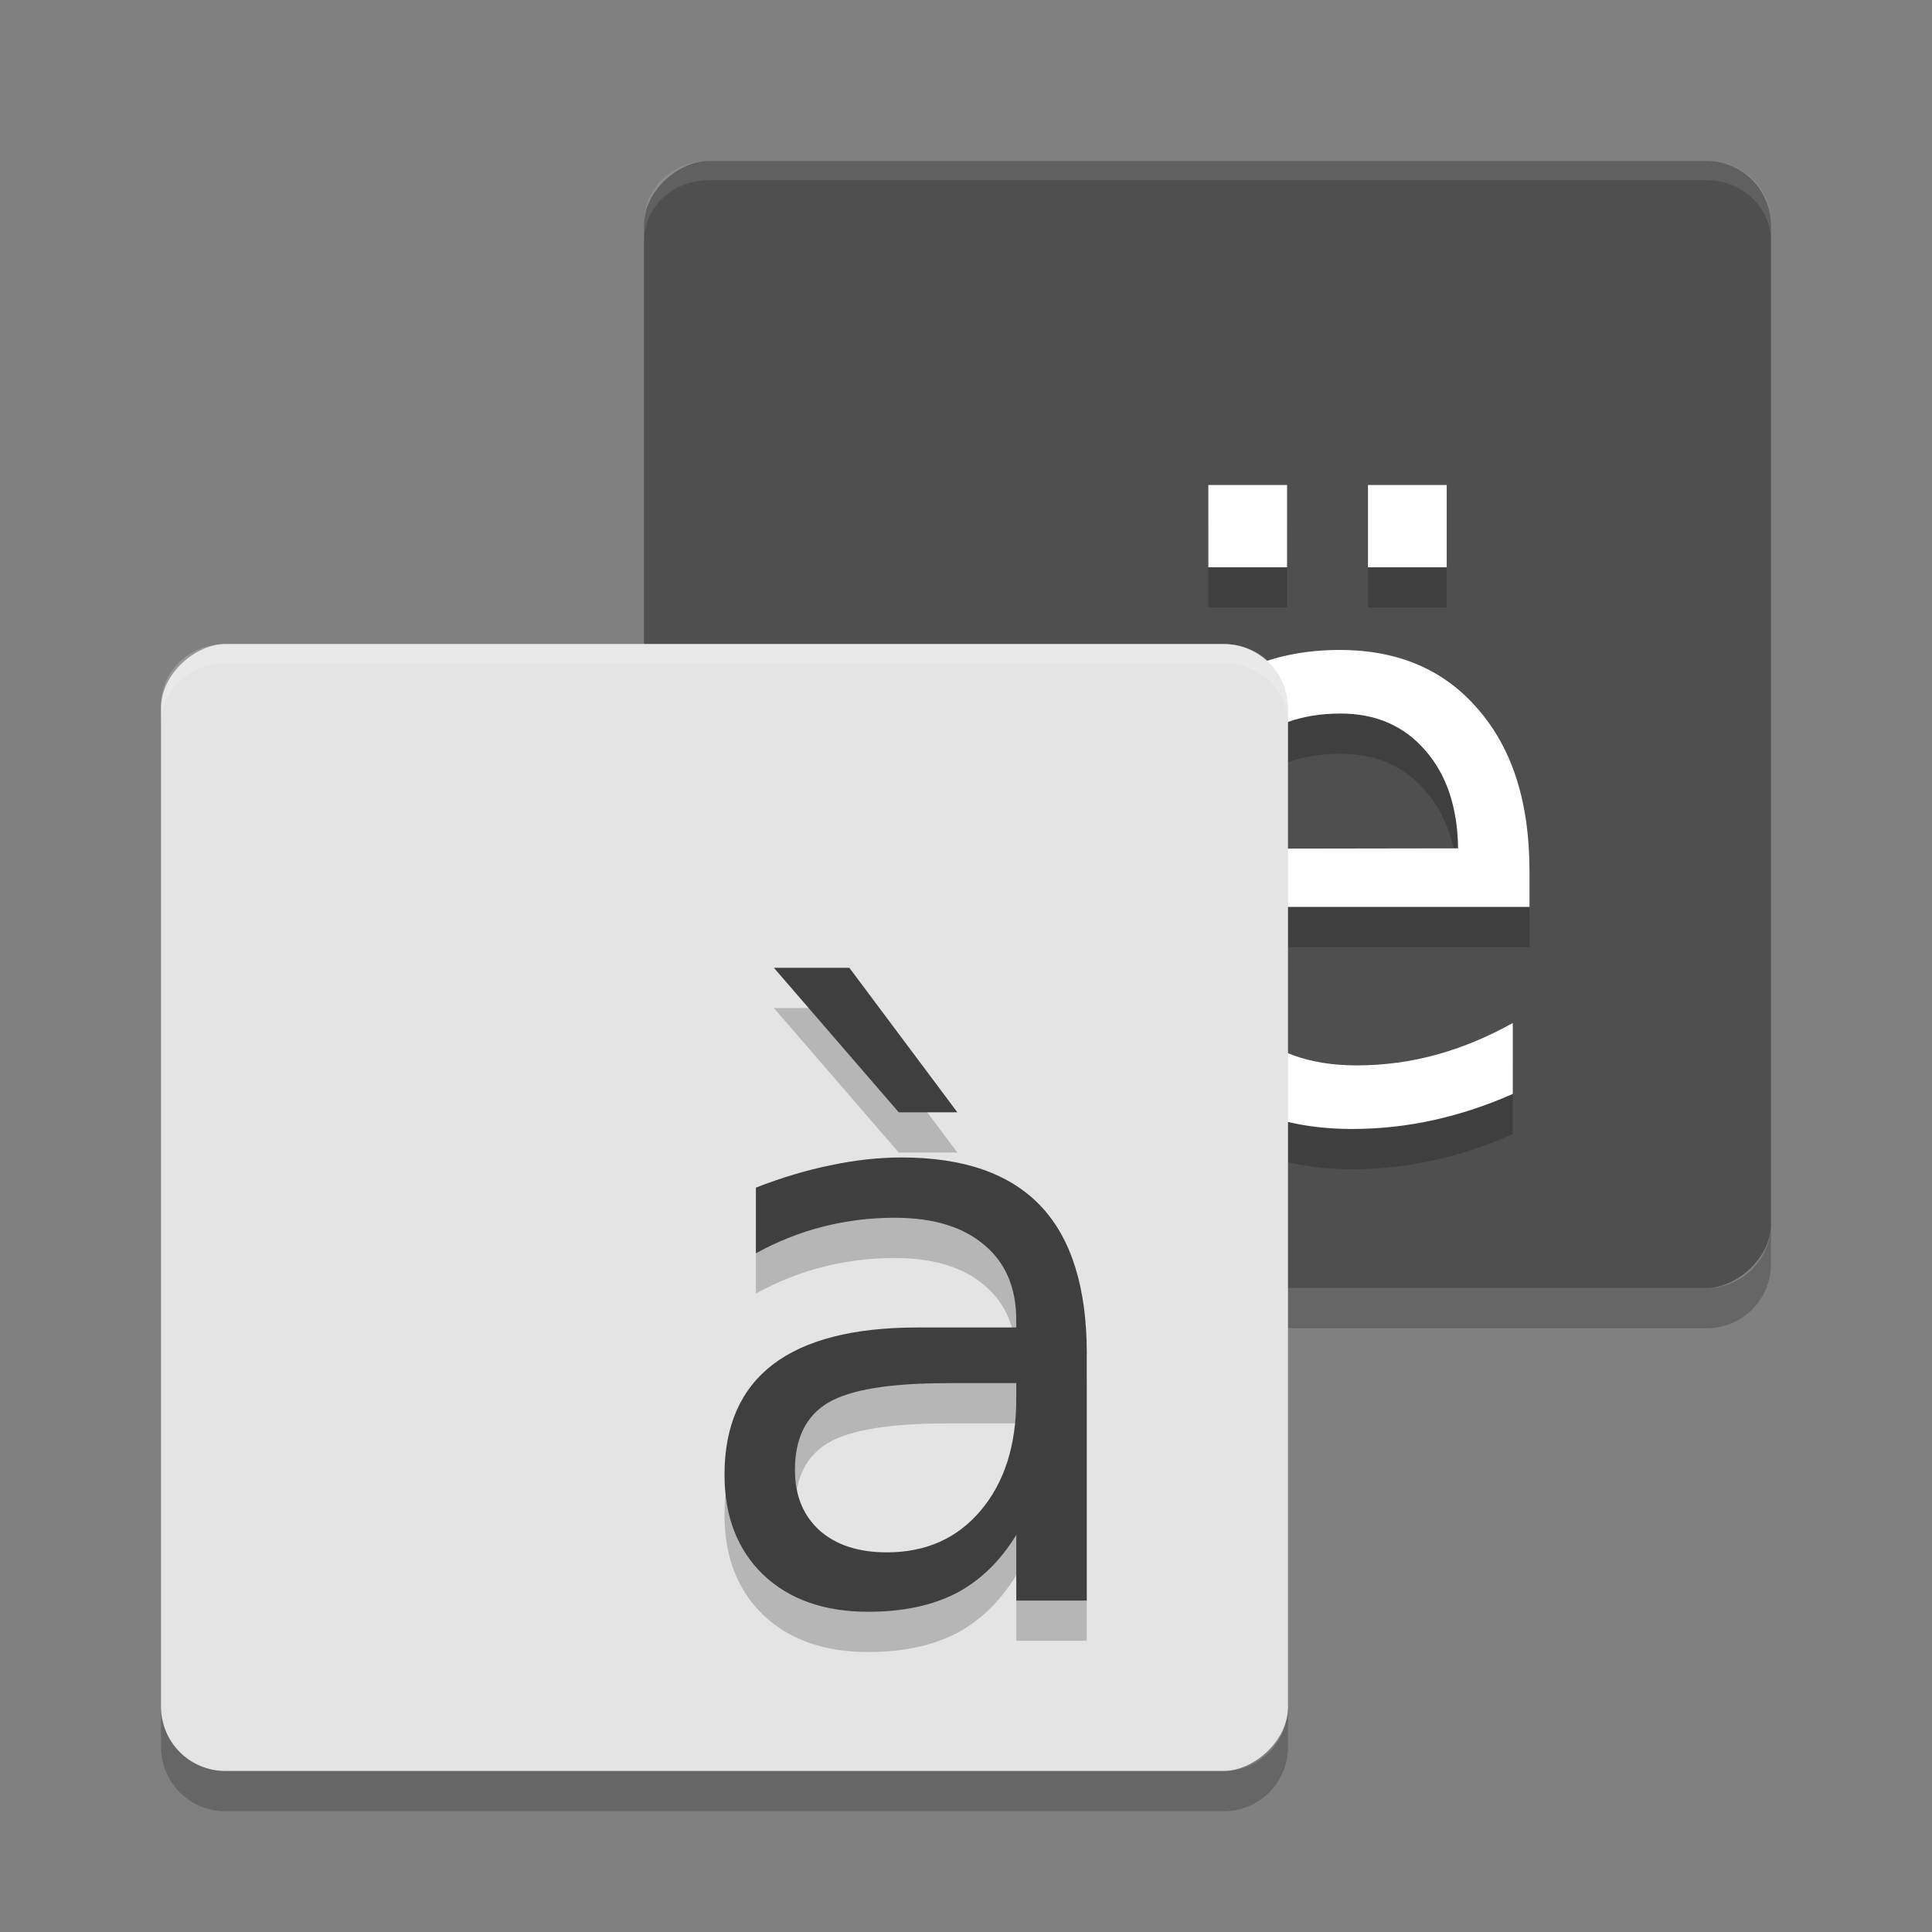
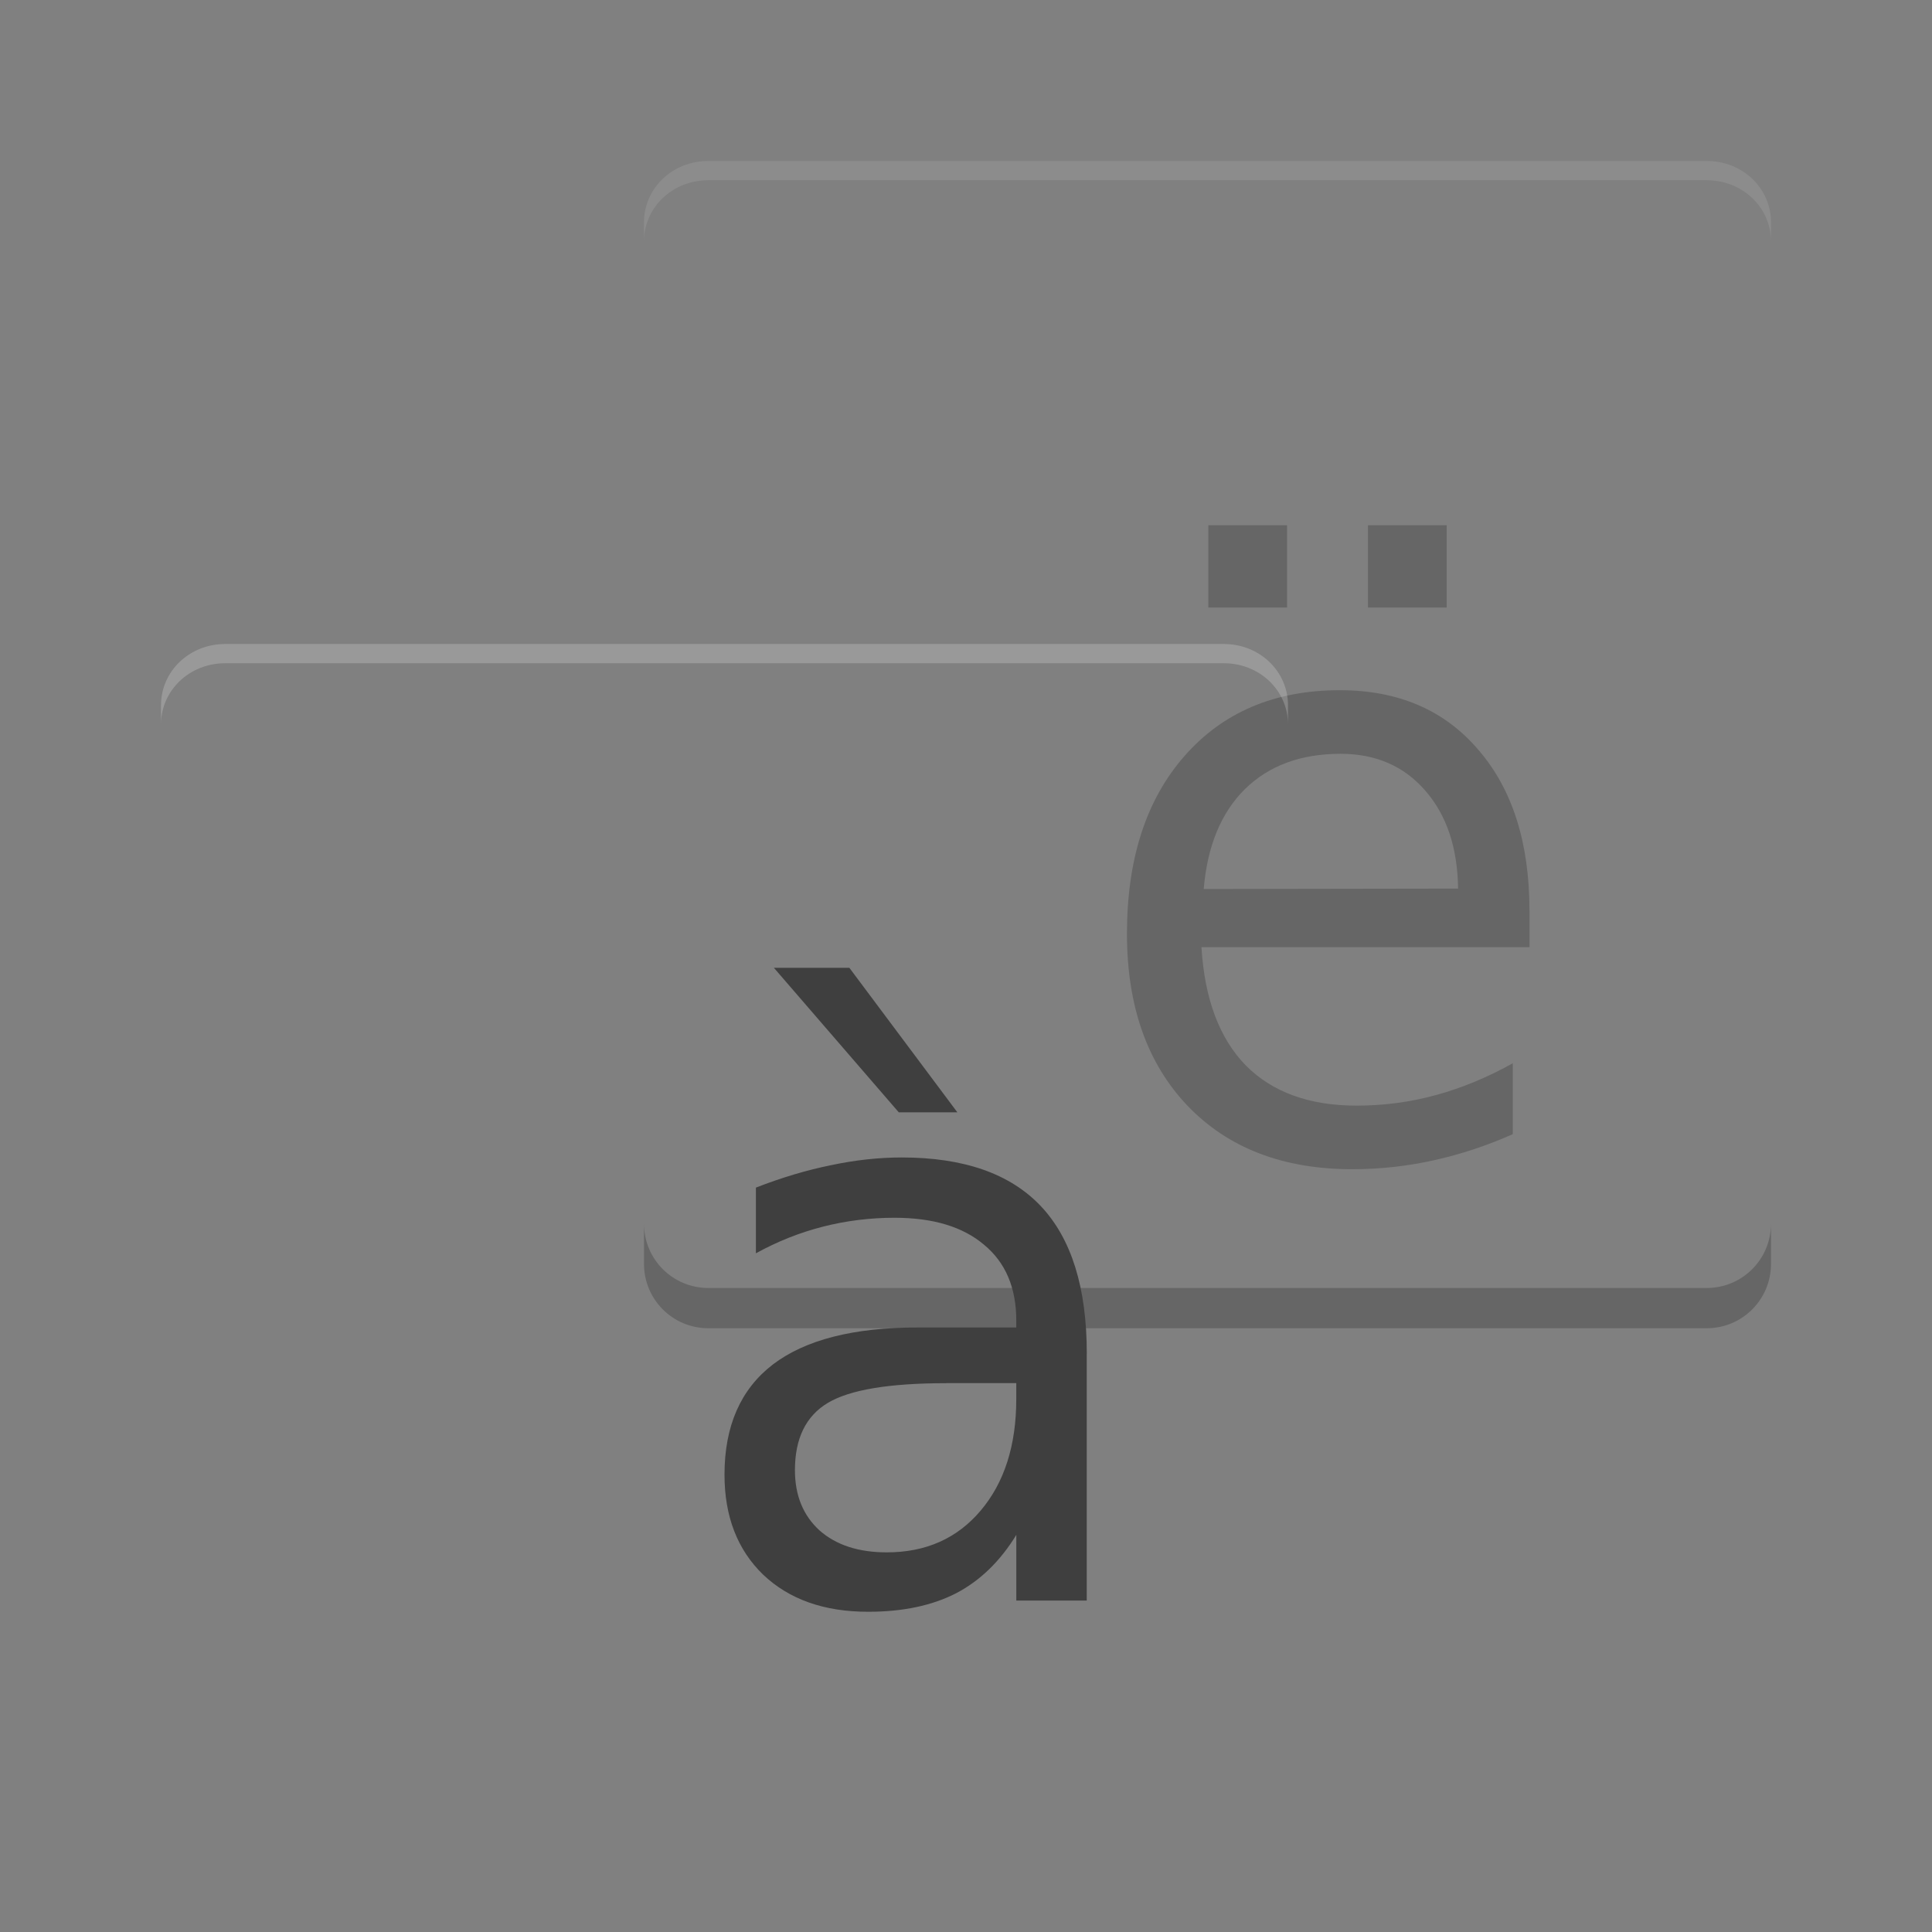
<svg xmlns="http://www.w3.org/2000/svg" width="48" height="48" version="1">
  <rect width="100%" height="100%" fill="#808080" stroke="none" />
-   <rect style="fill:#4f4f4f" width="28" height="28" x="4" y="-44" rx="1.6" ry="1.6" transform="rotate(90)" />
  <path style="opacity:0.2" d="m 38,22.621 0,0.911 -8.15,0 c 0.077,1.282 0.443,2.26 1.098,2.935 0.662,0.668 1.58,1.002 2.755,1.002 0.681,0 1.339,-0.088 1.975,-0.263 0.642,-0.175 1.278,-0.439 1.907,-0.789 l 0,1.761 c -0.636,0.283 -1.288,0.499 -1.956,0.648 -0.668,0.148 -1.345,0.223 -2.033,0.223 -1.721,0 -3.086,-0.526 -4.094,-1.579 -1.002,-1.053 -1.503,-2.477 -1.503,-4.271 -10e-6,-1.855 0.475,-3.326 1.426,-4.412 0.957,-1.093 2.245,-1.639 3.863,-1.639 1.452,10e-6 2.598,0.493 3.439,1.478 0.848,0.978 1.272,2.311 1.272,3.998 m -1.773,-0.546 c -0.013,-1.019 -0.286,-1.832 -0.819,-2.439 -0.527,-0.607 -1.227,-0.911 -2.1,-0.911 -0.989,10e-6 -1.782,0.293 -2.38,0.88 -0.591,0.587 -0.931,1.413 -1.021,2.479 l 6.32,-0.01 m -2.239,-9.027 1.956,0 0,2.044 -1.956,0 0,-2.044 m -3.966,0 1.956,0 0,2.044 -1.956,0 0,-2.044" />
  <path fill="#fff" style="opacity:0.1" d="m44 6v-0.478c0-0.847-0.707-1.522-1.594-1.522h-24.812c-0.887 0-1.594 0.676-1.594 1.522v0.478c0-0.847 0.707-1.522 1.594-1.522h24.812c0.887 0 1.594 0.676 1.594 1.522z" />
-   <path style="fill:#ffffff" d="m 38,21.621 0,0.911 -8.15,0 c 0.077,1.282 0.443,2.26 1.098,2.935 0.662,0.668 1.58,1.002 2.755,1.002 0.681,0 1.339,-0.088 1.975,-0.263 0.642,-0.175 1.278,-0.439 1.907,-0.789 l 0,1.761 c -0.636,0.283 -1.288,0.499 -1.956,0.648 -0.668,0.148 -1.345,0.223 -2.033,0.223 -1.721,0 -3.086,-0.526 -4.094,-1.579 -1.002,-1.053 -1.503,-2.477 -1.503,-4.271 -10e-6,-1.855 0.475,-3.326 1.426,-4.412 0.957,-1.093 2.245,-1.639 3.863,-1.639 1.452,10e-6 2.598,0.493 3.439,1.478 0.848,0.978 1.272,2.311 1.272,3.998 m -1.773,-0.546 c -0.013,-1.019 -0.286,-1.832 -0.819,-2.439 -0.527,-0.607 -1.227,-0.911 -2.1,-0.911 -0.989,10e-6 -1.782,0.293 -2.38,0.88 -0.591,0.587 -0.931,1.413 -1.021,2.479 l 6.32,-0.01 m -2.239,-9.027 1.956,0 0,2.044 -1.956,0 0,-2.044 m -3.966,0 1.956,0 0,2.044 -1.956,0 0,-2.044" />
  <path opacity=".2" d="m16 30.4v1c0 0.887 0.713 1.6 1.6 1.6h24.801c0.886 0 1.599-0.713 1.599-1.6v-1c0 0.887-0.713 1.6-1.6 1.6h-24.8c-0.887 0-1.6-0.713-1.6-1.6z" />
-   <rect fill="#e4e4e4" width="28" height="28" x="16" y="-32" rx="1.6" ry="1.6" transform="rotate(90)" />
-   <path style="opacity:0.2" d="m 23.508,35.365 c -1.414,10e-6 -2.394,0.163 -2.94,0.489 -0.545,0.326 -0.818,0.883 -0.818,1.67 0,0.627 0.203,1.126 0.609,1.497 0.412,0.365 0.97,0.547 1.674,0.547 0.97,0 1.747,-0.346 2.331,-1.037 0.59,-0.697 0.885,-1.622 0.885,-2.774 l 0,-0.394 -1.741,0 m 3.492,-0.73 0,6.133 -1.75,0 0,-1.632 c -0.4,0.653 -0.897,1.136 -1.494,1.449 -0.596,0.307 -1.326,0.461 -2.188,0.461 -1.091,0 -1.96,-0.307 -2.607,-0.921 -0.641,-0.62 -0.961,-1.449 -0.961,-2.485 0,-1.209 0.4,-2.121 1.199,-2.736 0.805,-0.614 2.004,-0.921 3.596,-0.921 l 2.454,0 0,-0.173 c -9e-6,-0.813 -0.266,-1.44 -0.799,-1.881 -0.526,-0.448 -1.268,-0.672 -2.226,-0.672 -0.609,10e-6 -1.202,0.074 -1.779,0.221 -0.577,0.147 -1.132,0.368 -1.665,0.662 l 0,-1.632 c 0.641,-0.25 1.262,-0.435 1.865,-0.557 0.603,-0.128 1.189,-0.192 1.76,-0.192 1.541,10e-6 2.692,0.403 3.454,1.209 0.761,0.806 1.142,2.028 1.142,3.667 m -5.899,-9.588 2.683,3.59 -1.456,0 -3.102,-3.59 1.874,0" />
  <path style="fill:#3f3f3f" d="m23.508 34.365c-1.414 0-2.394 0.163-2.94 0.489-0.545 0.326-0.818 0.883-0.818 1.67 0 0.627 0.203 1.126 0.609 1.497 0.412 0.365 0.97 0.547 1.674 0.547 0.97 0 1.747-0.346 2.331-1.037 0.59-0.697 0.885-1.622 0.885-2.774v-0.394h-1.741m3.492-0.73v6.133h-1.75v-1.632c-0.4 0.653-0.897 1.136-1.494 1.449-0.596 0.307-1.326 0.461-2.188 0.461-1.091 0-1.96-0.307-2.607-0.921-0.641-0.62-0.961-1.449-0.961-2.485 0-1.209 0.4-2.121 1.199-2.736 0.805-0.614 2.004-0.921 3.596-0.921h2.454v-0.173c-0-0.813-0.266-1.44-0.799-1.881-0.526-0.448-1.268-0.672-2.226-0.672-0.609 0-1.202 0.074-1.779 0.221-0.577 0.147-1.132 0.368-1.665 0.662v-1.632c0.641-0.25 1.262-0.435 1.865-0.557 0.603-0.128 1.189-0.192 1.76-0.192 1.541 0 2.692 0.403 3.454 1.209 0.761 0.806 1.142 2.028 1.142 3.667m-5.899-9.588 2.683 3.59h-1.456l-3.102-3.59h1.874" />
  <path fill="#fff" opacity=".2" d="m32 18v-0.478c0-0.846-0.707-1.522-1.594-1.522h-24.812c-0.887 0-1.594 0.676-1.594 1.522v0.478c0-0.847 0.707-1.522 1.594-1.522h24.812c0.887 0 1.594 0.675 1.594 1.522z" />
-   <path opacity=".2" d="m4 42.4v1c0 0.887 0.713 1.6 1.6 1.6h24.8c0.887 0 1.6-0.713 1.6-1.6v-1c0 0.887-0.713 1.6-1.6 1.6h-24.8c-0.887 0-1.6-0.713-1.6-1.6z" />
</svg>